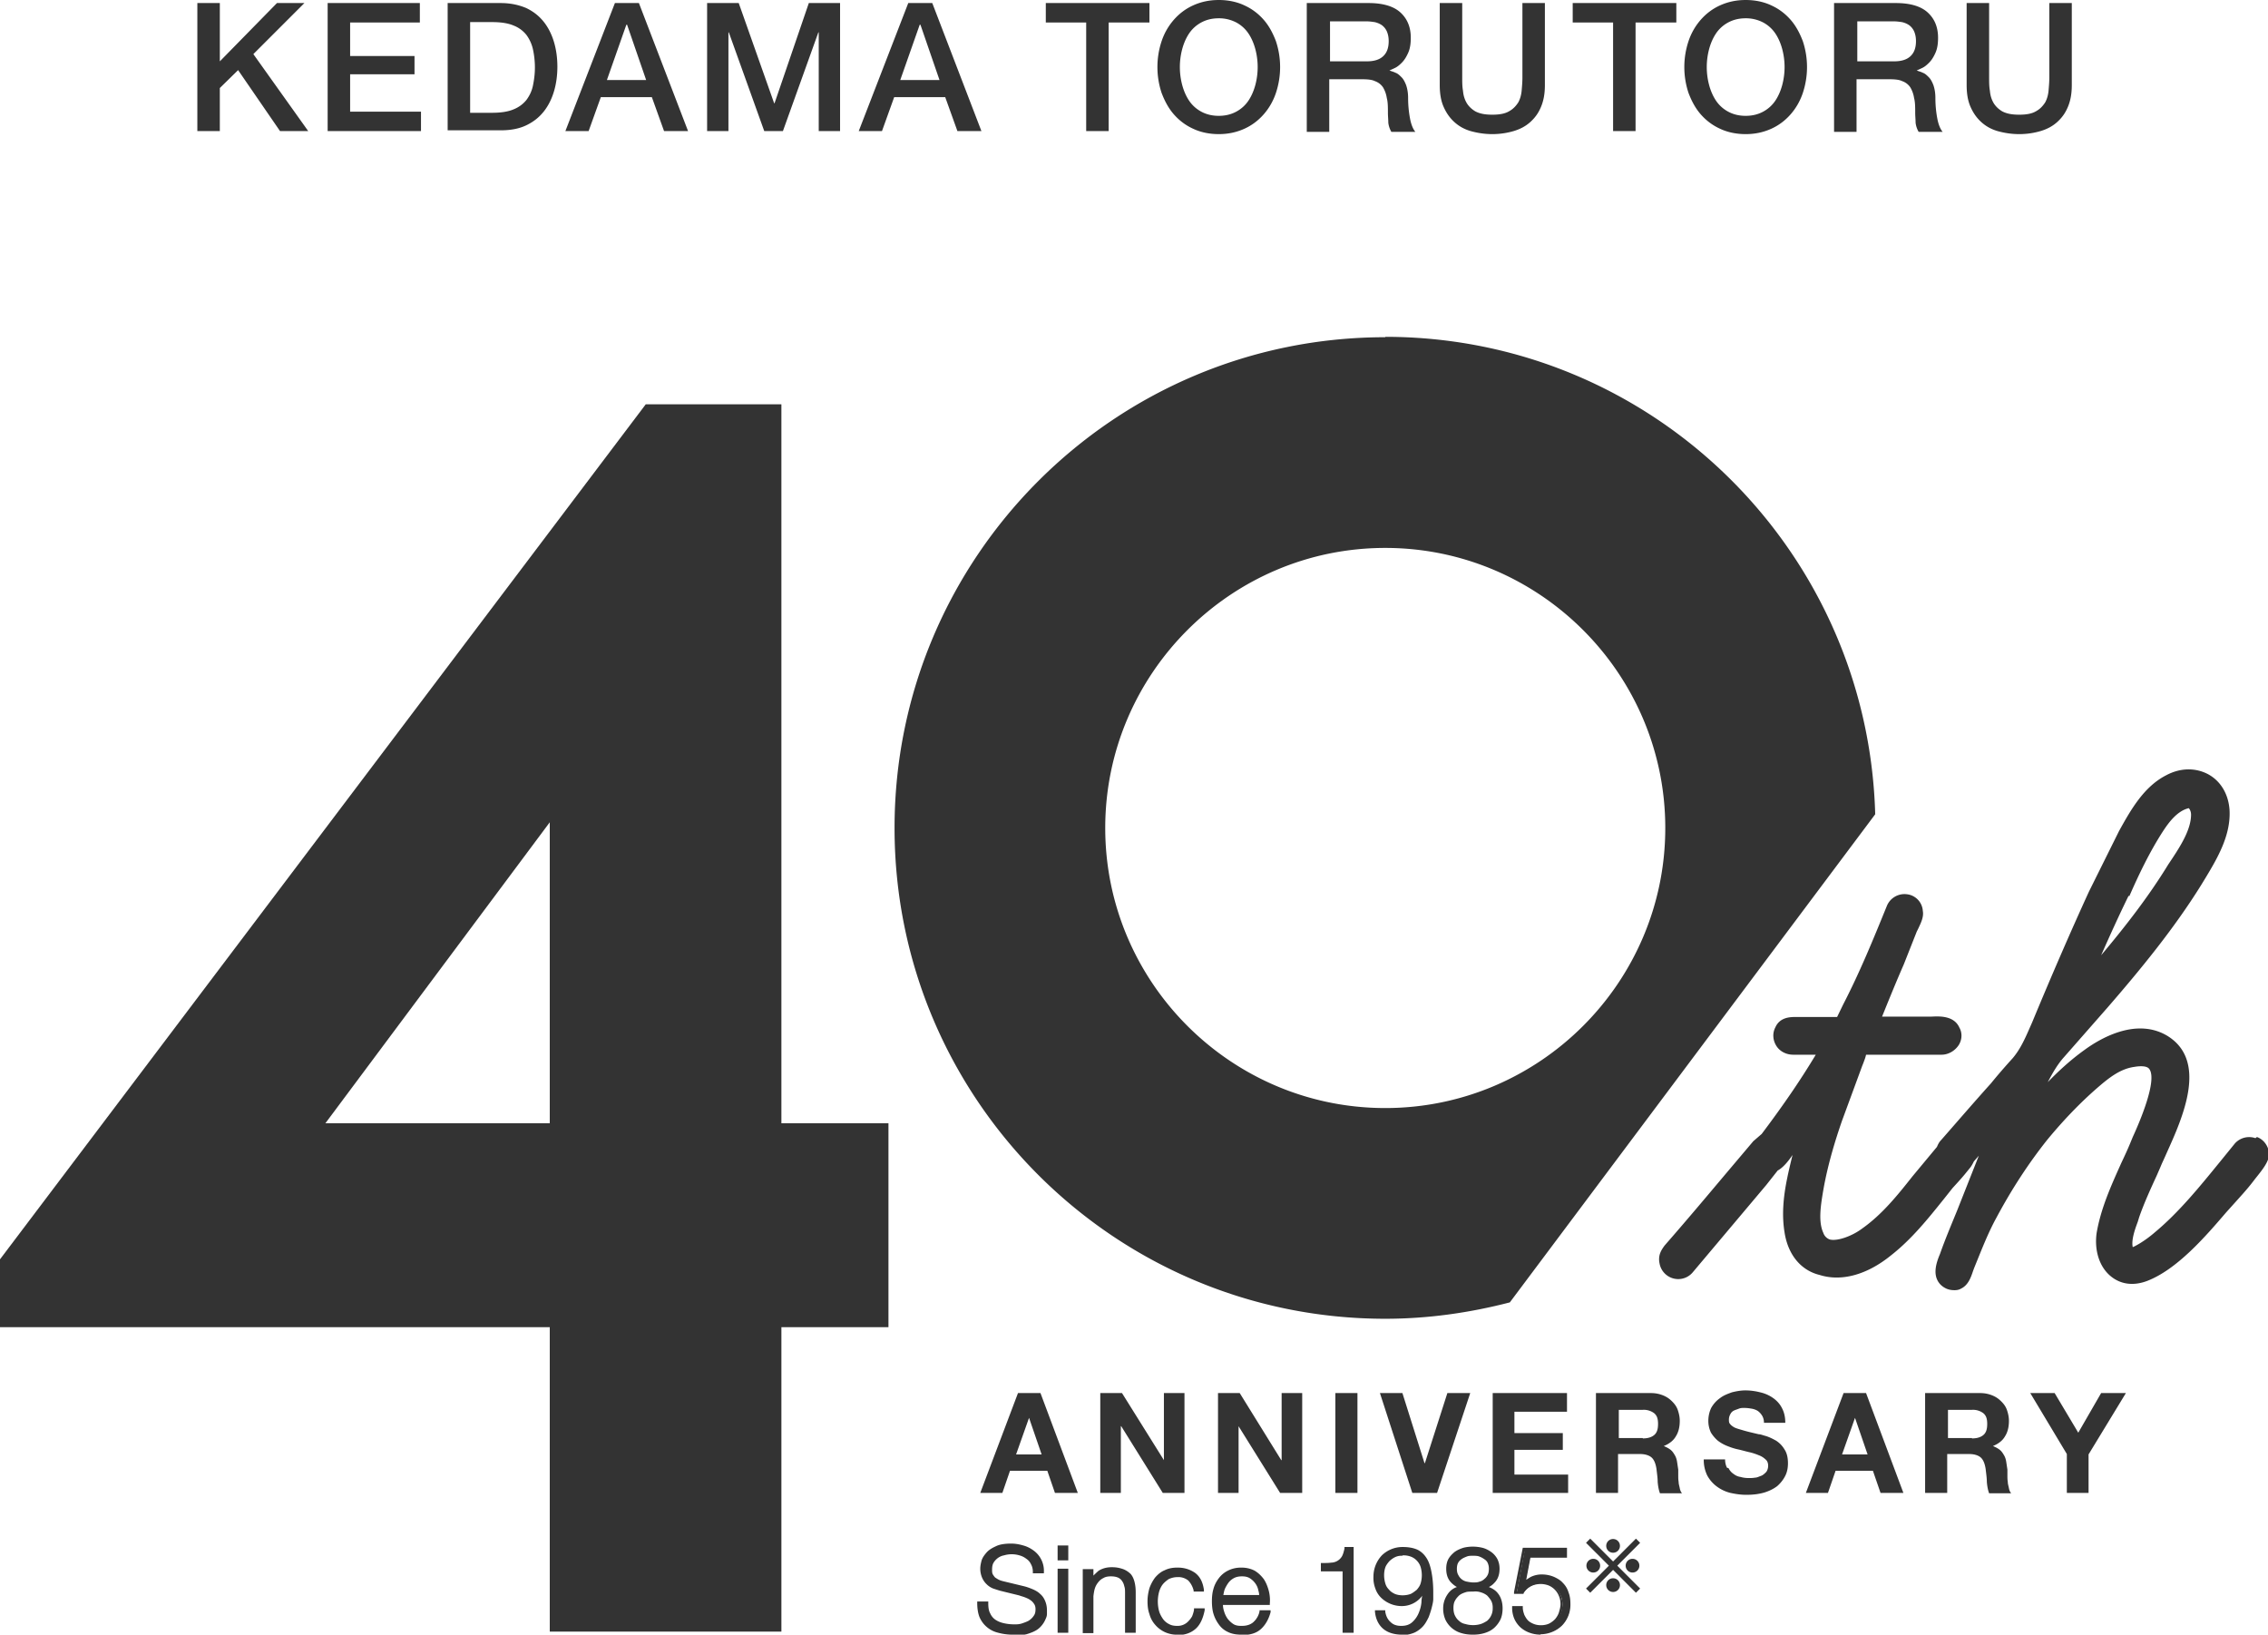
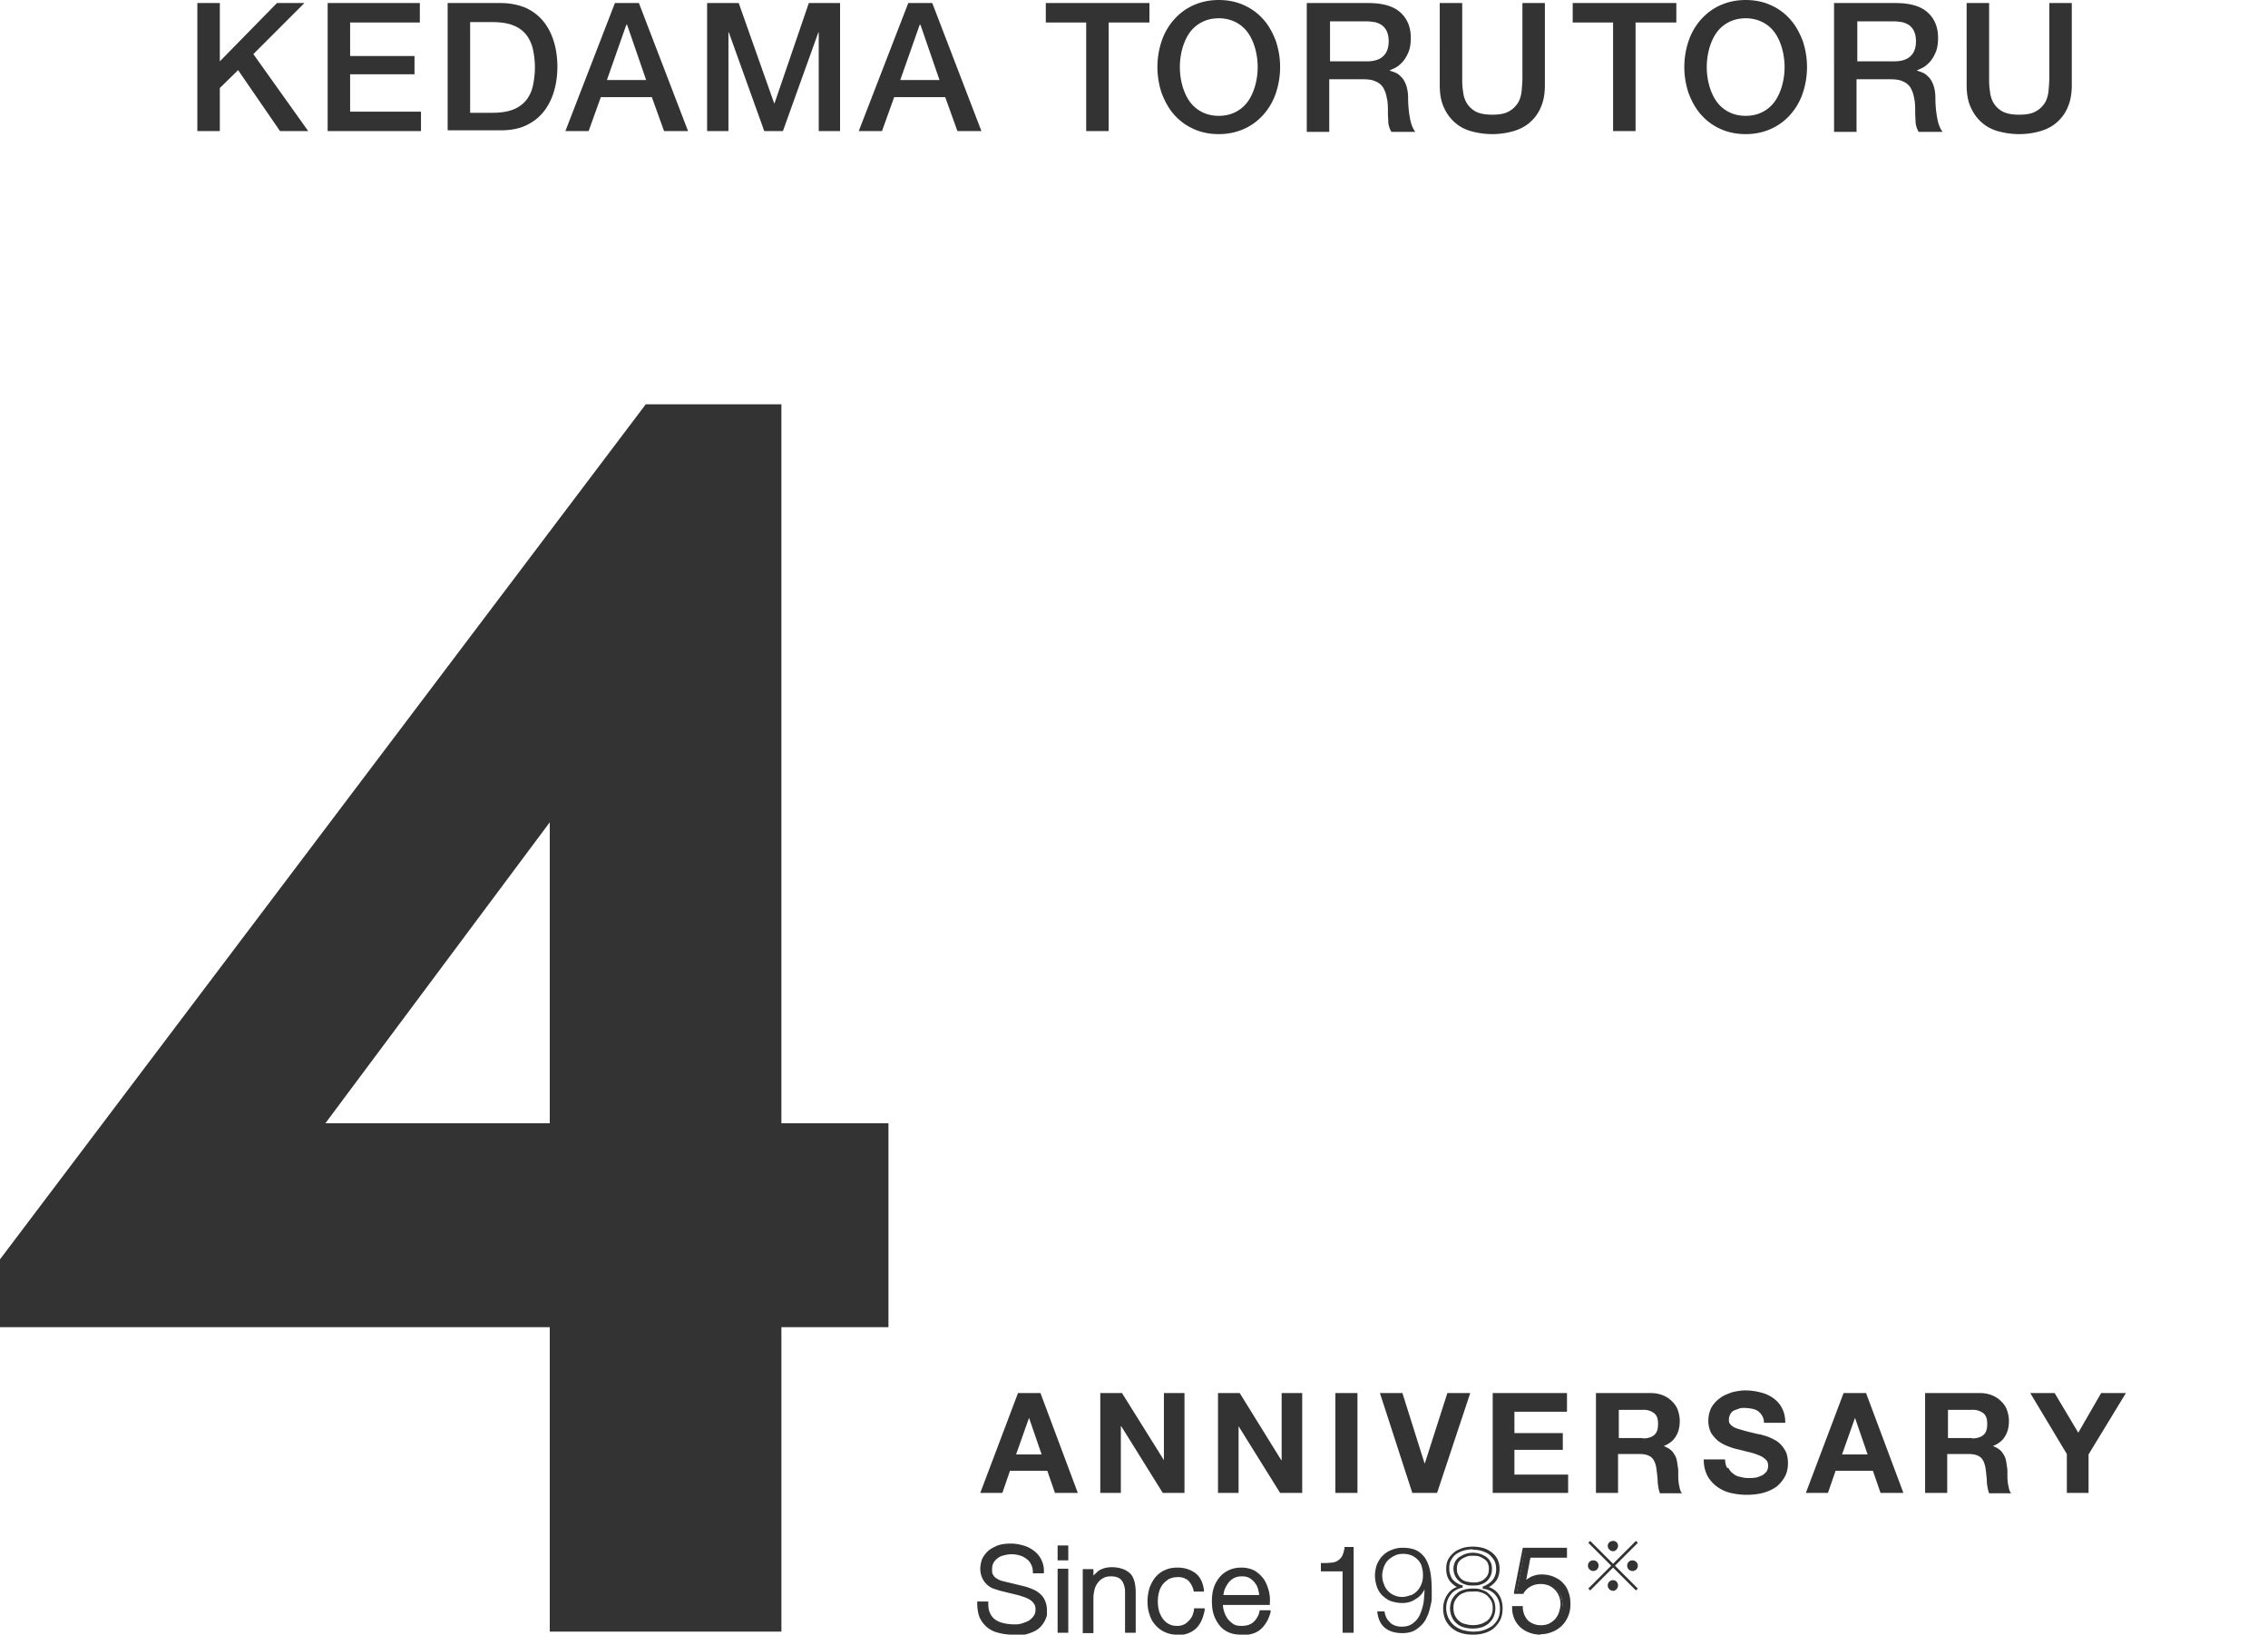
<svg xmlns="http://www.w3.org/2000/svg" id="_編集モード" viewBox="0 0 59.53 42.9">
  <defs>
    <style>.cls-1{fill:#333}</style>
  </defs>
  <path class="cls-1" d="M5.18.08h.59v1.53L7.27.08h.72L6.65 1.42l1.44 2.02h-.74l-1.1-1.6-.48.47v1.13h-.59V.08zm3.42 0h2.42v.51H9.19v.88h1.69v.48H9.19v.98h1.86v.51H8.6V.08zm3.15 0h1.39c.26 0 .48.05.67.13.19.09.34.21.46.36s.21.33.27.53c.06.2.09.42.09.65s-.03.45-.09.65-.15.38-.27.53c-.12.15-.27.27-.46.36-.19.09-.41.13-.67.13h-1.39V.08Zm.59 2.88h.58c.23 0 .42-.03.56-.09.15-.06.26-.15.34-.25.08-.11.14-.23.17-.38s.05-.3.05-.47-.02-.33-.05-.47-.09-.27-.17-.38a.796.796 0 0 0-.34-.25c-.14-.06-.33-.09-.56-.09h-.58v2.4Zm3.8-2.88h.63l1.29 3.36h-.63l-.32-.89h-1.34l-.32.89h-.61l1.3-3.36Zm-.21 2.02h1.03l-.5-1.45h-.02l-.51 1.45ZM18.56.08h.83l.93 2.63h.01l.9-2.63h.82v3.36h-.56V.85h-.01l-.93 2.59h-.49L19.13.85h-.01v2.59h-.56V.08zm5.28 0h.63l1.29 3.36h-.63l-.32-.89h-1.34l-.32.89h-.61l1.3-3.36Zm-.21 2.02h1.03l-.5-1.45h-.02l-.51 1.45ZM27.45.08h2.72v.51H29.1v2.85h-.59V.59h-1.06V.08zM31.99 0c.25 0 .48.05.67.14.2.09.37.22.51.38s.24.35.32.56a2.154 2.154 0 0 1 0 1.36c-.07.21-.18.4-.32.56-.14.16-.31.29-.51.38-.2.09-.42.14-.67.14s-.48-.05-.67-.14c-.2-.09-.37-.22-.51-.38s-.24-.35-.32-.56a2.154 2.154 0 0 1 0-1.36c.07-.21.18-.4.32-.56.14-.16.31-.29.51-.38.2-.09.42-.14.67-.14m0 .48c-.18 0-.33.04-.46.11s-.24.17-.32.29c-.08.12-.14.26-.18.41a1.835 1.835 0 0 0 0 .94c.04.15.1.29.18.41.08.12.19.22.32.29.13.07.28.11.46.11s.33-.04.46-.11.24-.17.32-.29c.08-.12.14-.26.18-.41a1.835 1.835 0 0 0 0-.94c-.04-.15-.1-.29-.18-.41a.893.893 0 0 0-.32-.29.977.977 0 0 0-.46-.11m2.33-.4h1.6c.37 0 .65.08.83.24.18.16.28.38.28.67 0 .16-.02.29-.07.4-.05.11-.1.19-.17.26-.06.06-.12.11-.19.14-.06.03-.11.05-.13.06.05.02.1.03.16.06.06.02.11.07.16.12.05.05.09.13.12.21.03.09.05.2.05.33 0 .2.02.38.05.54.03.16.08.28.14.35h-.63a.62.62 0 0 1-.08-.24c0-.09-.01-.17-.01-.25 0-.15 0-.29-.03-.4a.774.774 0 0 0-.1-.28.425.425 0 0 0-.21-.16c-.08-.04-.2-.05-.33-.05h-.87v1.38h-.59V.08Zm.59 1.53h.96c.19 0 .33-.04.43-.13.1-.09.15-.22.15-.4 0-.11-.02-.19-.05-.26a.417.417 0 0 0-.13-.16.545.545 0 0 0-.19-.08c-.07-.01-.14-.02-.22-.02h-.95v1.05ZM37.79.08h.59v1.96c0 .11 0 .23.02.34.01.12.04.22.09.31.05.09.13.17.23.23.11.06.25.09.45.09s.34-.03.44-.09c.11-.06.18-.14.24-.23.05-.09.08-.2.09-.31.01-.12.02-.23.02-.34V.08h.59v2.15c0 .22-.03.4-.1.57s-.16.29-.28.4c-.12.11-.27.19-.44.24-.17.05-.36.08-.56.08s-.39-.03-.57-.08c-.17-.05-.31-.13-.43-.24-.12-.11-.21-.24-.28-.4-.07-.16-.1-.35-.1-.57V.08Zm3.49 0H44v.51h-1.07v2.85h-.59V.59h-1.06V.08zM45.82 0c.25 0 .48.05.67.14.2.09.37.22.51.38s.24.35.32.56a2.154 2.154 0 0 1 0 1.36c-.07.21-.18.4-.32.56-.14.16-.31.29-.51.38-.2.09-.42.14-.67.14s-.48-.05-.67-.14c-.2-.09-.37-.22-.51-.38s-.24-.35-.32-.56a2.154 2.154 0 0 1 0-1.36c.07-.21.18-.4.32-.56.14-.16.31-.29.51-.38.2-.09.42-.14.67-.14m0 .48c-.18 0-.33.04-.46.11s-.24.17-.32.29c-.08.12-.14.26-.18.41a1.835 1.835 0 0 0 0 .94c.04.15.1.29.18.41.08.12.19.22.32.29.13.07.28.11.46.11s.33-.04.46-.11.24-.17.32-.29c.08-.12.14-.26.18-.41a1.835 1.835 0 0 0 0-.94c-.04-.15-.1-.29-.18-.41a.893.893 0 0 0-.32-.29.977.977 0 0 0-.46-.11m2.34-.4h1.6c.37 0 .65.08.83.24.18.16.28.38.28.67 0 .16-.02.29-.07.4-.05.11-.1.19-.17.26-.06.06-.12.11-.19.14-.06.03-.11.05-.13.06.05.02.1.03.16.06.06.02.11.07.16.12.05.05.09.13.12.21.03.09.05.2.05.33 0 .2.02.38.05.54.03.16.08.28.14.35h-.63a.62.62 0 0 1-.08-.24c0-.09-.01-.17-.01-.25 0-.15 0-.29-.03-.4a.774.774 0 0 0-.1-.28.425.425 0 0 0-.21-.16c-.08-.04-.2-.05-.33-.05h-.87v1.38h-.59V.08Zm.59 1.53h.96c.19 0 .33-.04.43-.13.1-.09.15-.22.15-.4 0-.11-.02-.19-.05-.26a.417.417 0 0 0-.13-.16.545.545 0 0 0-.19-.08c-.07-.01-.14-.02-.22-.02h-.95v1.05ZM51.62.08h.59v1.96c0 .11 0 .23.02.34.01.12.04.22.09.31.05.09.13.17.23.23.11.06.25.09.45.09s.34-.03.44-.09c.11-.06.18-.14.24-.23.05-.09.08-.2.09-.31.01-.12.02-.23.02-.34V.08h.59v2.15c0 .22-.03.4-.1.57s-.16.29-.28.4c-.12.11-.27.19-.44.24-.17.05-.36.08-.56.08s-.39-.03-.57-.08c-.17-.05-.31-.13-.43-.24-.12-.11-.21-.24-.28-.4-.07-.16-.1-.35-.1-.57V.08Zm-28.3 29.4v5.35h-2.81v7.99h-6.08v-7.99H0v-1.78l16.95-22.44h3.56v18.87h2.81Zm-14.78 0h5.89v-7.9l-5.89 7.9Zm18.77 7.08.98 2.62h-.6l-.2-.58h-.98l-.2.58h-.58l.99-2.62h.59Zm.03 1.61-.33-.96-.34.96h.68Zm2.11-1.61 1.1 1.76v-1.76h.54v2.62h-.57l-1.09-1.75h-.01v1.75h-.54v-2.62h.57zm3.09 0 1.09 1.76h.01v-1.76h.54v2.62h-.58l-1.09-1.75v1.75h-.54v-2.62h.57zm2.51 0h.58v2.62h-.58zm2.02 2.62-.85-2.62h.59l.58 1.84h.01l.59-1.84h.6l-.87 2.62h-.65zm4.06-2.62v.49h-1.38v.56h1.27v.44h-1.27v.65h1.41v.48h-1.98v-2.62h1.95zm2.2 0c.12 0 .22.02.32.06.1.04.17.09.24.16.07.07.12.14.15.23s.05.18.05.28c0 .15-.03.29-.1.4-.06.11-.17.2-.32.26.07.03.13.06.18.1.05.04.08.09.11.14.03.05.05.11.06.18l.03.2v.15c0 .06 0 .11.01.17 0 .06.02.11.03.17.01.05.03.1.06.13h-.58c-.03-.08-.05-.18-.06-.3 0-.11-.02-.23-.03-.33-.02-.14-.06-.24-.12-.3s-.17-.1-.31-.1h-.58v1.02h-.58v-2.62h1.41Zm-.21 1.19c.13 0 .23-.03.3-.09.07-.06.1-.15.1-.29s-.03-.22-.1-.28a.448.448 0 0 0-.3-.09h-.63v.74h.63Zm2.25.78c.03.06.07.11.13.15.05.04.11.07.18.08.07.02.14.03.22.03.05 0 .11 0 .16-.01.06 0 .11-.03.17-.05.05-.02.09-.06.13-.1.03-.04.05-.1.05-.16 0-.07-.02-.13-.07-.17a.505.505 0 0 0-.18-.11 1.47 1.47 0 0 0-.25-.08c-.09-.02-.19-.05-.28-.07-.1-.02-.19-.05-.29-.09a1.01 1.01 0 0 1-.25-.14.91.91 0 0 1-.18-.21.71.71 0 0 1-.07-.31c0-.13.03-.25.08-.35.06-.1.13-.18.23-.25.09-.07.2-.11.31-.15.12-.03.24-.05.35-.05.14 0 .27.02.39.05.13.03.24.08.34.15.1.07.18.16.23.26.06.11.09.24.09.39h-.56c0-.08-.02-.14-.05-.19a.426.426 0 0 0-.11-.12.442.442 0 0 0-.16-.06c-.06-.01-.12-.02-.2-.02-.05 0-.09 0-.14.02s-.09.03-.13.05c-.04.02-.07.05-.09.09a.29.29 0 0 0-.04.14c0 .05 0 .09.03.12.02.03.06.06.11.09.06.03.14.05.24.08.1.03.23.06.4.1.05 0 .12.03.2.05.09.03.17.07.26.12.09.06.16.13.22.23.06.09.09.21.09.36 0 .12-.02.23-.07.33s-.12.19-.21.27c-.09.07-.21.13-.34.17-.14.04-.29.06-.47.06-.15 0-.28-.02-.42-.05a1 1 0 0 1-.36-.17.877.877 0 0 1-.25-.29.928.928 0 0 1-.09-.42h.56c0 .09.02.16.05.22m3.65-1.96.98 2.62h-.6l-.2-.58h-.98l-.2.58h-.58l.99-2.62h.59Zm.04 1.61-.33-.96-.34.96h.68Zm2.95-1.61c.12 0 .22.02.32.06.1.04.17.09.24.16.07.07.12.14.15.23s.05.18.05.28c0 .15-.03.29-.1.4-.06.11-.17.2-.32.26.07.03.13.06.18.1.05.04.08.09.11.14.03.05.05.11.06.18l.03.2v.15c0 .06 0 .11.01.17 0 .06.02.11.03.17.01.05.03.1.06.13h-.58c-.03-.08-.05-.18-.06-.3 0-.11-.02-.23-.03-.33-.02-.14-.06-.24-.12-.3s-.17-.1-.31-.1h-.58v1.02h-.58v-2.62h1.41Zm-.21 1.19c.13 0 .23-.03.3-.09.07-.06.1-.15.1-.29s-.03-.22-.1-.28a.448.448 0 0 0-.3-.09h-.63v.74h.63Zm1.53-1.19h.64l.62 1.04.6-1.04h.65l-.98 1.61v1.01h-.57v-1.02l-.96-1.6zm-27.34 5.81c.04.08.09.14.15.18.07.05.14.08.23.1.09.02.18.03.29.03.06 0 .12 0 .19-.02a.64.64 0 0 0 .19-.08c.06-.04.11-.08.15-.14a.37.37 0 0 0 .06-.21c0-.06-.01-.12-.04-.16a.29.29 0 0 0-.11-.11.53.53 0 0 0-.15-.08.983.983 0 0 0-.16-.05l-.49-.12c-.06-.02-.13-.04-.19-.06s-.11-.06-.16-.1a.418.418 0 0 1-.11-.15.481.481 0 0 1-.04-.22c0-.05 0-.12.03-.19.02-.07.06-.14.12-.2.06-.07.14-.12.23-.16.1-.04.23-.07.38-.07.11 0 .21.01.31.04s.19.07.26.13a.646.646 0 0 1 .25.52h-.21c0-.08-.02-.16-.06-.22a.509.509 0 0 0-.13-.16.573.573 0 0 0-.19-.1.852.852 0 0 0-.23-.03c-.07 0-.14 0-.21.02-.07.02-.13.04-.18.07-.05.03-.09.08-.12.13-.03.06-.05.13-.05.21 0 .05 0 .1.03.13.02.04.04.07.07.1.03.03.07.05.11.07.04.02.08.03.13.04l.54.13c.08.02.15.05.22.08s.13.07.18.11c.05.04.09.1.12.16s.04.14.04.23v.1c0 .04-.02.08-.04.13s-.05.09-.08.14a.639.639 0 0 1-.38.22 1.361 1.361 0 0 1-.69-.01.87.87 0 0 1-.29-.14.546.546 0 0 1-.18-.24.762.762 0 0 1-.05-.35h.21c0 .11.02.21.05.29" />
  <path class="cls-1" d="M26.57 42.9c-.13 0-.26-.02-.37-.05a.708.708 0 0 1-.49-.41c-.04-.1-.06-.23-.06-.37v-.04h.29v.04c0 .11.01.2.05.27.03.07.08.13.14.17.06.04.13.07.22.09.09.02.18.03.28.03.05 0 .11 0 .18-.02.06-.02.12-.04.18-.07.05-.03.1-.07.14-.13.04-.05.05-.11.05-.18 0-.05-.01-.1-.04-.14a.318.318 0 0 0-.1-.1c-.04-.03-.09-.05-.14-.07-.05-.02-.1-.03-.15-.05l-.49-.12c-.07-.02-.13-.04-.19-.06a.5.5 0 0 1-.17-.11.523.523 0 0 1-.12-.17.604.604 0 0 1-.05-.24c0-.06.01-.12.03-.2.02-.08.07-.15.13-.22s.14-.12.25-.17c.1-.05.24-.07.4-.07.11 0 .22.02.32.05.11.03.2.08.28.14a.657.657 0 0 1 .26.55v.04h-.29v-.04c0-.08-.02-.15-.05-.2a.333.333 0 0 0-.12-.14.508.508 0 0 0-.18-.09.715.715 0 0 0-.41 0c-.06.01-.12.04-.16.07s-.08.07-.11.12c-.03.05-.04.11-.04.19 0 .05 0 .08.02.12.02.03.04.06.06.08.03.02.06.04.1.06.04.02.08.03.12.04l.54.13c.08.02.16.05.23.08s.14.07.19.12c.06.05.1.11.13.18.03.07.05.15.05.25v.1c0 .05-.02.1-.04.14-.02.05-.05.1-.09.15-.04.05-.09.1-.16.14-.07.04-.15.07-.25.1-.1.02-.21.04-.35.04m-.87-.81c0 .11.02.21.05.29.04.09.1.17.17.22.07.06.17.1.27.13.11.03.23.04.35.04s.24-.01.33-.03c.09-.02.16-.05.22-.09.06-.04.11-.07.14-.12.03-.04.06-.09.08-.13.02-.04.03-.08.04-.12v-.09c0-.08-.01-.16-.04-.22a.583.583 0 0 0-.11-.15.99.99 0 0 0-.17-.11c-.07-.03-.14-.05-.22-.07l-.54-.13s-.09-.02-.13-.04a.746.746 0 0 1-.12-.07c-.04-.03-.06-.07-.08-.11a.334.334 0 0 1-.03-.15c0-.09.02-.17.05-.23a.4.4 0 0 1 .14-.15c.05-.04.12-.06.19-.08.15-.03.31-.03.46.01.07.02.14.06.2.1.06.05.11.1.14.17.03.06.05.13.06.2h.13c0-.09-.02-.17-.06-.24a.551.551 0 0 0-.17-.2.647.647 0 0 0-.25-.12.989.989 0 0 0-.3-.04c-.15 0-.27.02-.37.06-.1.04-.17.09-.22.15-.05.06-.09.12-.11.19-.02.07-.03.13-.03.18 0 .08.01.15.04.2.03.05.06.1.1.14.04.04.09.07.15.09l.18.06.49.12c.05.01.11.03.16.05.06.02.11.05.16.08s.09.08.12.13.05.11.05.18c0 .09-.02.17-.07.23-.04.06-.1.11-.16.15-.06.04-.13.07-.2.08-.07.02-.14.02-.2.02-.11 0-.2 0-.29-.03-.09-.02-.18-.05-.25-.1s-.13-.12-.17-.2a.664.664 0 0 1-.06-.26h-.13ZM28 40.91h-.2v-.31h.2v.31Zm0 1.9h-.2v-1.6h.2v1.6Z" />
  <path class="cls-1" d="M28.04 42.85h-.28v-1.68h.28v1.68Zm-.19-.08h.11v-1.52h-.11v1.52Zm.19-1.82h-.28v-.39h.28v.39Zm-.19-.08h.11v-.23h-.11v.23Zm.81.34v.28c.04-.1.1-.17.2-.23s.2-.09.31-.09.2.01.28.04a.435.435 0 0 1 .28.31c.02.08.03.16.03.26v1.03h-.2v-1c0-.07 0-.13-.02-.19a.348.348 0 0 0-.07-.15c-.03-.04-.07-.08-.13-.1s-.12-.04-.2-.04-.15.01-.21.04-.11.07-.15.11c-.04.05-.08.11-.1.17-.02.07-.04.14-.04.22v.93h-.2v-1.6h.2Z" />
  <path class="cls-1" d="M29.81 42.85h-.28v-1.04c0-.06 0-.13-.02-.18a.35.35 0 0 0-.06-.14.244.244 0 0 0-.11-.09c-.05-.02-.11-.03-.18-.03s-.14.01-.19.04c-.06.03-.1.06-.14.11-.04.05-.07.1-.09.16-.02.06-.03.13-.04.21v.97h-.28v-1.68h.28v.17s.09-.09.14-.13c.1-.06.21-.09.34-.09s.21.02.3.05c.08.03.15.08.2.13.05.06.08.13.1.21.02.08.03.17.03.27v1.07Zm-.2-.08h.11v-.99c0-.09 0-.17-.03-.25-.02-.07-.05-.13-.09-.18s-.1-.08-.17-.11-.16-.04-.27-.04-.2.03-.29.08c-.09.05-.15.13-.18.21v.03h-.08v-.28h-.11v1.52h.11v-.89c0-.08.02-.16.04-.23.03-.07.06-.13.11-.19.04-.05.1-.09.17-.12s.14-.05.23-.05a.414.414 0 0 1 .35.15c.03.05.06.11.07.17.01.06.02.13.02.2v.96Zm1.6-1.34c-.07-.07-.17-.1-.3-.1-.09 0-.17.02-.25.06-.07.04-.13.09-.18.16-.05.06-.08.14-.1.22-.02.08-.04.17-.04.25s.01.17.04.25c.02.08.06.15.1.22.05.07.11.12.18.16.07.04.15.06.25.06a.42.42 0 0 0 .31-.12c.04-.04.07-.09.1-.14s.04-.12.05-.18h.2c-.03.2-.1.35-.21.45-.12.11-.27.16-.45.16-.12 0-.23-.02-.32-.07a.69.69 0 0 1-.24-.18.892.892 0 0 1-.15-.27c-.03-.1-.05-.21-.05-.33s.02-.22.05-.33c.03-.1.08-.19.15-.27.06-.08.14-.14.24-.18.09-.04.2-.07.32-.07.17 0 .32.05.43.14.12.09.19.23.21.41h-.2a.58.58 0 0 0-.15-.28" />
  <path class="cls-1" d="M30.91 42.9a.74.74 0 0 1-.59-.26.69.69 0 0 1-.15-.28c-.04-.11-.05-.22-.05-.34s.02-.23.05-.34c.04-.11.09-.2.15-.28.07-.08.15-.15.25-.19.1-.05.21-.07.34-.07.18 0 .33.05.46.14.13.1.2.24.23.44v.05h-.27v-.03a.586.586 0 0 0-.14-.26.41.41 0 0 0-.28-.09c-.09 0-.16.02-.23.05-.06.04-.12.09-.16.14s-.08.13-.1.21a.986.986 0 0 0 0 .48c.02.08.06.15.1.21.04.06.1.11.16.14.07.04.14.05.23.05a.38.38 0 0 0 .28-.12c.04-.04.07-.08.1-.13.02-.05.04-.11.05-.17v-.04h.28v.05c-.04.2-.11.37-.23.48-.12.11-.28.17-.47.17m-.01-1.7c-.12 0-.22.02-.31.06-.09.04-.17.1-.22.17-.06.07-.11.16-.14.26s-.05.2-.05.31.02.22.05.32c.03.1.08.18.14.26.06.07.14.13.22.17.09.04.19.06.31.06a.6.6 0 0 0 .42-.15c.1-.09.16-.22.19-.39h-.11c0 .06-.02.11-.05.16-.03.06-.07.11-.11.16-.04.04-.1.08-.15.1-.06.02-.12.04-.19.04a.52.52 0 0 1-.46-.23c-.05-.07-.09-.15-.11-.23s-.04-.17-.04-.26.01-.18.04-.26c.02-.09.06-.16.11-.23s.11-.12.19-.17c.08-.04.16-.06.27-.06.14 0 .25.04.33.11.07.07.12.16.15.27h.12a.547.547 0 0 0-.19-.34.63.63 0 0 0-.41-.13m1.17 1.07c.02.08.05.14.1.2.04.06.1.11.16.15.07.04.15.06.24.06.14 0 .26-.04.33-.11.08-.08.14-.17.17-.3h.2c-.04.18-.12.32-.23.42s-.27.15-.47.15c-.13 0-.24-.02-.33-.07a.683.683 0 0 1-.23-.18.845.845 0 0 1-.13-.27c-.03-.1-.04-.21-.04-.32 0-.11.01-.21.04-.31s.07-.19.13-.27a.671.671 0 0 1 .56-.26c.13 0 .24.03.33.08a.703.703 0 0 1 .34.49c.02.11.04.22.03.33h-1.23c0 .07 0 .14.03.22m.97-.6a.524.524 0 0 0-.1-.18c-.04-.05-.1-.09-.16-.13a.465.465 0 0 0-.58.13c-.04.05-.08.11-.1.18-.03.07-.04.14-.05.21h1.04c0-.07-.02-.15-.04-.21" />
  <path class="cls-1" d="M32.58 42.9c-.13 0-.25-.02-.35-.07a.588.588 0 0 1-.24-.2.92.92 0 0 1-.14-.28c-.03-.1-.04-.22-.04-.33 0-.11.01-.22.04-.32.03-.11.08-.2.14-.28.06-.08.14-.15.24-.2.1-.05.21-.08.35-.08s.25.03.35.08c.1.06.17.13.24.22.06.09.1.19.13.3.03.11.04.23.03.34v.04H32.1c0 .05.01.11.03.17.02.07.05.13.09.19.04.05.09.1.15.14.06.04.13.05.22.05.13 0 .23-.03.31-.1a.52.52 0 0 0 .16-.28v-.03h.29v.05c-.05.19-.14.34-.25.44-.12.11-.28.16-.5.16m-.02-1.7a.617.617 0 0 0-.52.25c-.05.08-.1.16-.12.26-.03.1-.04.2-.04.3a1.012 1.012 0 0 0 .16.57c.05.07.12.13.21.17.09.04.19.06.31.06.19 0 .34-.05.44-.14.09-.08.16-.2.2-.35h-.11c-.03.12-.09.21-.17.29-.09.08-.21.12-.36.12-.1 0-.19-.02-.26-.06a.69.69 0 0 1-.18-.16.554.554 0 0 1-.1-.22.908.908 0 0 1-.03-.23v-.04h1.23c0-.09 0-.19-.03-.28-.02-.1-.06-.2-.12-.27a.593.593 0 0 0-.52-.26m.56.72h-1.12v-.04c.01-.07.03-.15.06-.22s.07-.14.11-.2c.05-.06.1-.1.17-.14a.53.53 0 0 1 .46 0c.07.04.12.08.17.14.05.06.08.12.11.19.02.07.04.15.04.23v.04Zm-1.03-.08h.95c0-.06-.02-.11-.03-.16a.46.46 0 0 0-.09-.17.526.526 0 0 0-.14-.12c-.06-.03-.12-.04-.19-.04s-.14.01-.2.04-.11.07-.15.12a.95.95 0 0 0-.1.17c-.02.05-.03.11-.04.16m2.83-.81c.07 0 .13-.02.18-.05a.49.49 0 0 0 .13-.12c.03-.05.06-.13.07-.23h.16v2.17h-.2v-1.61h-.57v-.14c.08 0 .16 0 .23-.01" />
  <path class="cls-1" d="M35.52 42.85h-.28v-1.61h-.57v-.22h.04c.09 0 .16 0 .23-.01a.337.337 0 0 0 .28-.16c.03-.05.05-.12.07-.21v-.04h.24v2.25Zm-.2-.08h.11v-2.09h-.08c-.02.09-.04.16-.07.21-.04.06-.09.11-.14.14a.53.53 0 0 1-.19.06c-.06 0-.12.01-.2.01v.06h.57v1.61Zm1.16-.19c.08.07.18.11.31.11s.23-.03.31-.1c.08-.06.14-.14.18-.24.04-.1.07-.2.09-.32.01-.11.02-.22.02-.32a.55.55 0 0 1-.24.26c-.1.07-.22.1-.34.1-.11 0-.21-.02-.3-.05s-.16-.09-.23-.15a.594.594 0 0 1-.14-.23c-.03-.09-.05-.19-.05-.29s.02-.2.05-.29c.04-.09.09-.17.15-.23s.14-.12.23-.15a.73.73 0 0 1 .3-.06c.13 0 .25.02.34.06.09.04.17.11.24.2.06.09.11.21.14.36.03.15.04.33.04.54v.17c0 .07-.02.14-.04.23-.02.08-.04.16-.08.24-.03.08-.08.16-.14.22s-.13.12-.21.16c-.08.04-.19.06-.3.06-.2 0-.35-.05-.46-.14-.11-.09-.18-.23-.2-.43h.19c.02.12.06.22.15.29m.54-.71a.523.523 0 0 0 .28-.3c.03-.07.04-.15.04-.23s-.01-.15-.03-.22a.4.4 0 0 0-.1-.18.523.523 0 0 0-.17-.12.605.605 0 0 0-.24-.04c-.08 0-.15.02-.21.05-.06.03-.12.07-.17.12-.05.05-.08.11-.11.18-.02.07-.04.14-.04.21s.01.15.04.22a.481.481 0 0 0 .26.3c.06.03.14.05.22.05s.16-.02.23-.05" />
-   <path class="cls-1" d="M36.8 42.9c-.2 0-.37-.05-.49-.15-.12-.1-.2-.25-.22-.45v-.04h.27v.04c.02.11.06.2.14.27.07.07.16.1.28.1s.21-.03.28-.09c.07-.06.13-.14.17-.23.04-.09.07-.19.08-.3 0-.06.01-.12.02-.17a.663.663 0 0 1-.53.27.779.779 0 0 1-.55-.22.608.608 0 0 1-.15-.24.777.777 0 0 1-.05-.31.815.815 0 0 1 .22-.56.776.776 0 0 1 .55-.22c.14 0 .26.02.36.06.1.04.19.12.25.21.07.1.11.22.14.37.03.15.05.33.05.55v.17c0 .07-.02.15-.04.23-.02.08-.05.17-.08.25-.04.08-.08.16-.14.23-.06.07-.14.13-.22.17-.09.04-.2.07-.32.07m-.64-.58c.03.16.09.28.18.35.11.09.25.13.44.13a.618.618 0 0 0 .49-.21c.05-.06.1-.13.13-.21.03-.08.06-.16.08-.24.02-.08.03-.15.04-.22v-.17c0-.21-.02-.39-.04-.53a.895.895 0 0 0-.13-.34.477.477 0 0 0-.22-.18.81.81 0 0 0-.33-.06c-.1 0-.2.02-.28.05-.08.04-.16.08-.22.14-.06.06-.11.13-.14.22-.03.09-.05.18-.05.28s.02.19.05.28a.636.636 0 0 0 .35.36c.08.04.18.05.28.05.11 0 .22-.03.32-.09s.17-.14.22-.24v-.02h.08v.04c0 .1 0 .21-.02.32-.02.12-.05.23-.09.33a.7.7 0 0 1-.19.26c-.08.07-.2.1-.33.1s-.25-.04-.34-.12a.482.482 0 0 1-.15-.28h-.11Zm.62-.37c-.09 0-.17-.02-.24-.05a.594.594 0 0 1-.18-.13.547.547 0 0 1-.11-.2c-.03-.07-.04-.15-.04-.24s.01-.16.04-.23.06-.14.11-.19c.05-.05.11-.1.18-.13.07-.03.15-.05.23-.05.1 0 .19.01.26.05.07.03.14.08.18.13.05.06.08.12.11.19.02.07.03.15.03.23s-.01.17-.04.24c-.03.07-.06.14-.11.2-.05.05-.11.1-.18.13-.07.03-.15.05-.24.05m0-1.13a.38.38 0 0 0-.19.04c-.06.03-.11.07-.15.11-.04.05-.08.1-.1.16-.02.06-.03.13-.03.2s.01.14.03.21.05.12.1.17c.04.05.09.08.15.11.12.05.29.05.42 0 .06-.03.11-.07.16-.11.04-.05.08-.1.1-.17a.761.761 0 0 0 0-.42.417.417 0 0 0-.09-.16.418.418 0 0 0-.15-.11.527.527 0 0 0-.23-.04m2.4.65c-.06.08-.15.14-.26.18.14.04.25.1.33.19.08.1.11.22.11.37 0 .11-.02.21-.06.29-.04.08-.09.15-.16.2-.07.05-.15.1-.24.12-.09.03-.19.04-.29.04s-.2-.01-.29-.04a.899.899 0 0 1-.24-.12.526.526 0 0 1-.16-.2.653.653 0 0 1-.06-.29c0-.14.04-.26.12-.37.08-.1.18-.16.32-.19-.11-.04-.2-.1-.26-.18a.486.486 0 0 1-.09-.3c0-.09.02-.17.06-.24s.09-.12.15-.17a.68.68 0 0 1 .21-.1.986.986 0 0 1 .48 0c.08.02.15.05.21.1a.498.498 0 0 1 .21.41c0 .12-.03.22-.09.3m-.35 1.2c.07-.02.13-.05.18-.09.05-.04.09-.09.12-.15s.04-.13.04-.22c0-.08-.01-.15-.04-.21a.443.443 0 0 0-.12-.15.508.508 0 0 0-.18-.09.761.761 0 0 0-.21-.03c-.07 0-.15 0-.21.02-.07.02-.13.05-.18.09a.465.465 0 0 0-.17.36c0 .08.02.15.04.21.03.06.07.11.12.15.05.04.11.07.17.09.07.02.14.03.22.03s.15 0 .21-.03m-.03-1.1c.06-.02.11-.04.15-.07.04-.03.08-.08.1-.13.03-.05.04-.11.04-.18 0-.06-.01-.12-.04-.16a.294.294 0 0 0-.1-.12c-.04-.03-.09-.05-.14-.07-.06-.02-.12-.02-.18-.02s-.12 0-.17.02c-.06.02-.11.04-.15.07-.04.03-.08.07-.1.12-.03.05-.04.1-.04.16 0 .07.01.13.04.19.03.05.06.09.1.13.04.03.09.06.15.07.06.01.11.02.17.02.06 0 .12 0 .17-.02" />
  <path class="cls-1" d="M38.66 42.9c-.1 0-.2-.01-.3-.04a.661.661 0 0 1-.42-.35.73.73 0 0 1-.06-.3c0-.15.05-.28.13-.39a.48.48 0 0 1 .23-.17.655.655 0 0 1-.18-.15c-.07-.09-.1-.2-.1-.33 0-.1.02-.19.06-.26.04-.07.1-.13.16-.18.07-.05.14-.08.23-.11.16-.04.33-.04.5 0 .08.02.16.06.23.11s.12.11.16.18c.04.08.06.16.06.26 0 .13-.03.24-.1.33-.05.06-.1.11-.18.15.1.04.18.09.24.17.08.1.12.24.12.39 0 .11-.02.22-.06.3s-.1.16-.17.22-.15.1-.25.13-.2.04-.3.04m0-2.24c-.08 0-.15.01-.23.03-.07.02-.14.05-.2.09-.06.04-.1.09-.14.16-.04.06-.05.14-.05.22 0 .11.03.2.08.28.06.07.14.13.24.16h.03v.07h-.03c-.13.04-.22.09-.29.19-.07.09-.11.21-.11.34a.595.595 0 0 0 .21.46c.06.05.14.09.22.12.09.02.18.04.28.04s.19-.01.28-.04c.09-.03.16-.07.22-.11.06-.05.11-.11.15-.19.04-.08.05-.17.05-.27 0-.14-.04-.25-.11-.34a.455.455 0 0 0-.31-.17h-.03v-.07h.03c.1-.05.18-.1.24-.18a.44.44 0 0 0 .08-.28c0-.09-.02-.16-.05-.22a.7.7 0 0 0-.14-.16c-.06-.04-.13-.07-.2-.09s-.15-.03-.23-.03m.01 2.07c-.08 0-.16-.01-.23-.03s-.14-.05-.19-.1c-.05-.04-.1-.1-.13-.17s-.05-.15-.05-.23.02-.16.05-.23c.03-.06.08-.12.13-.16.05-.05.12-.08.19-.1.07-.02.15-.03.23-.03.07 0 .15 0 .22.03.07.02.14.05.19.1.05.05.1.1.13.16a.556.556 0 0 1 0 .46c-.03.07-.08.12-.13.17-.05.04-.12.08-.19.1-.07.02-.15.03-.23.03m-.01-.97c-.07 0-.13 0-.18.02-.06.02-.11.04-.16.08-.04.04-.08.08-.11.14-.03.05-.04.12-.04.19s.01.14.04.2.06.1.11.14c.04.04.1.07.16.08.13.04.28.04.41 0 .06-.02.11-.05.16-.08a.421.421 0 0 0 .15-.34.38.38 0 0 0-.04-.19.755.755 0 0 0-.11-.14.481.481 0 0 0-.16-.08.442.442 0 0 0-.2-.02h-.02Zm0-.16c-.05 0-.11 0-.16-.02-.06-.02-.12-.04-.16-.08a.407.407 0 0 1-.12-.14.455.455 0 0 1-.05-.2c0-.07.02-.13.04-.18.03-.05.07-.1.12-.13.05-.03.1-.06.16-.08a.616.616 0 0 1 .54.08c.05.04.09.08.11.13.03.05.04.11.04.18a.421.421 0 0 1-.15.34c-.05.04-.1.06-.16.08-.06.02-.12.02-.18.02h-.02m.01-.78c-.06 0-.11 0-.16.02s-.1.04-.14.07c-.04.03-.07.06-.09.1-.02.04-.03.09-.03.15 0 .07.01.12.04.17a.313.313 0 0 0 .23.17c.05.01.11.02.16.02.06 0 .11 0 .16-.02.05-.01.1-.04.13-.07.04-.03.07-.07.09-.11.02-.04.03-.1.03-.16s-.01-.1-.03-.15a.219.219 0 0 0-.09-.1.539.539 0 0 0-.13-.07c-.05-.02-.11-.02-.17-.02m1.31 1.57c.03.06.07.12.11.16.05.04.1.08.17.1.06.02.13.04.21.04.08 0 .16-.02.23-.05.07-.03.12-.08.17-.13.05-.05.08-.12.11-.19.02-.07.04-.15.04-.22s-.01-.16-.04-.22a.784.784 0 0 0-.11-.18.657.657 0 0 0-.17-.12.538.538 0 0 0-.22-.04c-.1 0-.19.02-.28.07-.09.05-.15.11-.21.19h-.17l.21-1.13h1.09v.18h-.95l-.14.72c.05-.06.12-.11.2-.14a.73.73 0 0 1 .55.01c.09.04.17.09.23.15.06.07.11.15.15.24.03.09.05.19.05.3s-.02.2-.06.29c-.04.09-.09.17-.16.23-.07.07-.15.12-.24.15s-.19.05-.29.05-.2-.01-.28-.05a.537.537 0 0 1-.22-.13.8.8 0 0 1-.15-.21.639.639 0 0 1-.06-.28h.2c0 .07.02.14.04.2" />
  <path class="cls-1" d="M40.44 42.9c-.11 0-.21-.02-.29-.05a.722.722 0 0 1-.24-.14.691.691 0 0 1-.16-.22.73.73 0 0 1-.06-.3v-.04h.28v.04c0 .07.02.13.04.19.03.06.06.11.1.15.04.04.1.07.15.09.13.05.29.04.4-.01a.61.61 0 0 0 .16-.12c.04-.05.08-.11.1-.18.02-.07.04-.14.04-.21s-.01-.14-.04-.21a.5.5 0 0 0-.27-.28.594.594 0 0 0-.47.02c-.08.04-.14.1-.19.18v.02h-.25v-.05l.23-1.16h1.16v.26h-.96l-.11.58s.09-.06.13-.08a.66.66 0 0 1 .27-.06c.12 0 .22.02.32.06.09.04.18.09.24.16.07.07.12.15.15.25.04.1.05.2.05.32a.779.779 0 0 1-.23.56.821.821 0 0 1-.56.22m-.66-.66c0 .08.02.15.05.22.04.08.08.14.14.2.06.05.13.09.21.12.16.06.37.06.55 0 .09-.04.16-.08.23-.14.07-.06.12-.14.15-.22.04-.08.06-.18.06-.28 0-.1-.02-.2-.05-.29a.555.555 0 0 0-.14-.22.555.555 0 0 0-.22-.14.682.682 0 0 0-.29-.05c-.08 0-.16.02-.24.05a.45.45 0 0 0-.19.14l-.03.03-.05-.05v-.03l.14-.75h.94v-.1h-1.01l-.2 1.05h.1c.06-.08.13-.14.21-.19.16-.08.37-.09.53-.02.07.03.14.07.19.13a.605.605 0 0 1 .16.43.637.637 0 0 1-.16.44c-.05.06-.11.11-.18.14-.13.07-.32.07-.47.01a.418.418 0 0 1-.18-.11.657.657 0 0 1-.12-.17c-.02-.06-.04-.12-.05-.18h-.11Zm1.97-1.79.6.6.6-.6.05.05-.6.6.6.6-.05.05-.6-.6-.6.6-.05-.05.6-.6-.6-.6.05-.05Zm.08.79c-.07 0-.14-.06-.14-.14s.06-.14.14-.14.14.06.14.14c0 .08-.07.14-.14.14m.38-.66c0-.07.06-.13.14-.13s.13.06.13.13-.06.14-.13.14c-.08 0-.14-.07-.14-.14m.27 1.04c0 .07-.06.14-.13.14s-.14-.06-.14-.14.06-.14.14-.14.13.07.13.14m.38-.66c.07 0 .14.06.14.14s-.06.14-.14.14-.14-.06-.14-.14c0-.08.06-.14.14-.14" />
-   <path class="cls-1" d="m41.74 41.8-.11-.11.03-.03.57-.57-.6-.6.11-.11.03.03.57.57.6-.6.11.11-.03.03-.57.57.6.6-.11.11-.03-.03-.57-.57-.6.6Zm.6-.02c-.1 0-.18-.08-.18-.18s.08-.18.18-.18.18.08.18.18-.08.18-.18.18m0-.27c-.05 0-.1.04-.1.1s.04.1.1.1.1-.04.1-.1a.1.1 0 0 0-.1-.1m.51-.24c-.1 0-.18-.08-.18-.18s.08-.18.18-.18.18.08.18.18-.08.18-.18.18m0-.28s-.1.04-.1.1c0 .05.04.1.1.1s.1-.04.1-.1-.04-.1-.1-.1m-1.03.28c-.1 0-.18-.08-.18-.18s.08-.18.18-.18.18.08.18.18-.08.18-.18.18m0-.28c-.05 0-.1.04-.1.1s.04.1.1.1a.1.1 0 0 0 0-.2m.52-.24c-.1 0-.18-.08-.18-.18s.08-.18.18-.18.18.08.18.18-.08.18-.18.18m0-.27a.1.1 0 0 0 0 .2c.05 0 .1-.04.1-.1s-.04-.1-.1-.1M36.36 8.85c-7.11 0-12.88 5.77-12.88 12.88s5.77 12.88 12.88 12.88c1.13 0 2.23-.16 3.27-.43l9.59-12.81c-.19-6.95-5.87-12.53-12.86-12.53m0 20.24c-4.05 0-7.35-3.3-7.35-7.35s3.3-7.35 7.35-7.35 7.35 3.3 7.35 7.35-3.3 7.35-7.35 7.35m22.84.79a.502.502 0 0 0-.54.14l-.39.48c-.53.65-1.08 1.33-1.72 1.86-.29.25-.54.37-.57.38-.04-.18.05-.45.13-.66l.04-.13c.13-.37.29-.72.46-1.09l.1-.23c.04-.1.1-.22.16-.36.41-.91 1.1-2.42.01-3.08-.83-.49-1.79.1-2.16.37-.35.25-.67.54-.97.85.12-.23.25-.46.42-.65l1.15-1.31c.85-.98 1.74-2.06 2.46-3.22l.11-.18c.32-.53.67-1.13.63-1.79-.03-.41-.23-.75-.56-.93-.34-.18-.74-.17-1.11.03-.58.3-.92.9-1.23 1.46l-.79 1.59c-.49 1.07-.98 2.2-1.49 3.43l-.04.09c-.14.32-.26.6-.47.85-.2.22-.4.45-.57.66-.45.5-.88 1-1.31 1.49-.05.05-.08.11-.11.18l-.64.77c-.41.52-.81 1.01-1.32 1.37-.25.19-.64.34-.85.29a.274.274 0 0 1-.17-.17c-.14-.3-.07-.73 0-1.14.12-.68.32-1.32.49-1.81l.53-1.44s.03-.07.05-.13c.02-.05.04-.11.05-.16h1.98c.18 0 .35-.1.45-.25.09-.14.1-.32.02-.46-.14-.32-.53-.3-.73-.29h-1.3c.21-.52.39-.96.57-1.37l.34-.86.04-.08c.06-.13.15-.3.12-.46a.47.47 0 0 0-.41-.44.5.5 0 0 0-.54.32c-.35.86-.71 1.74-1.14 2.57l-.16.33h-1.08c-.14 0-.42 0-.54.27-.08.15-.07.33.02.48.09.15.26.24.45.24h.59c-.39.65-.84 1.31-1.42 2.08l-.22.19-.71.84c-.53.63-1.06 1.26-1.62 1.9-.07.1-.18.24-.13.47a.498.498 0 0 0 .88.22l1.92-2.28.3-.38c.11-.06.22-.17.35-.35.01-.02.03-.04.04-.06-.05.21-.1.41-.14.61-.11.53-.14.99-.07 1.42.09.59.43 1 .92 1.12.57.18 1.24 0 1.87-.51.55-.43.98-.97 1.39-1.48l.23-.29c.11-.12.22-.24.32-.36l.13-.16c.05-.06.08-.12.11-.18l.13-.15-.57 1.44c-.16.39-.32.77-.45 1.14-.12.28-.15.49-.08.66.05.12.14.2.25.25.07.03.14.04.21.04.06 0 .12-.01.17-.04.19-.09.26-.29.32-.47l.03-.08c.18-.44.35-.89.58-1.31.39-.73.83-1.41 1.33-2.04.42-.51.86-.97 1.32-1.37.3-.26.6-.5.97-.55.11-.02.32-.04.39.05.23.29-.26 1.42-.43 1.79l-.07.17c-.07.17-.15.34-.23.51-.26.58-.54 1.19-.65 1.85-.06.46.08.89.38 1.13.26.21.59.25.94.12.79-.3 1.54-1.17 2.08-1.8l.27-.3c.17-.19.31-.34.49-.58.21-.26.34-.43.37-.62 0-.22-.13-.41-.32-.48m-3.35-6.32c.24-.55.54-1.18.9-1.73.14-.21.36-.51.66-.58.02.02.06.08.06.17 0 .37-.25.78-.48 1.13l-.12.18c-.52.85-1.13 1.63-1.76 2.38.23-.52.47-1.05.72-1.56" />
</svg>